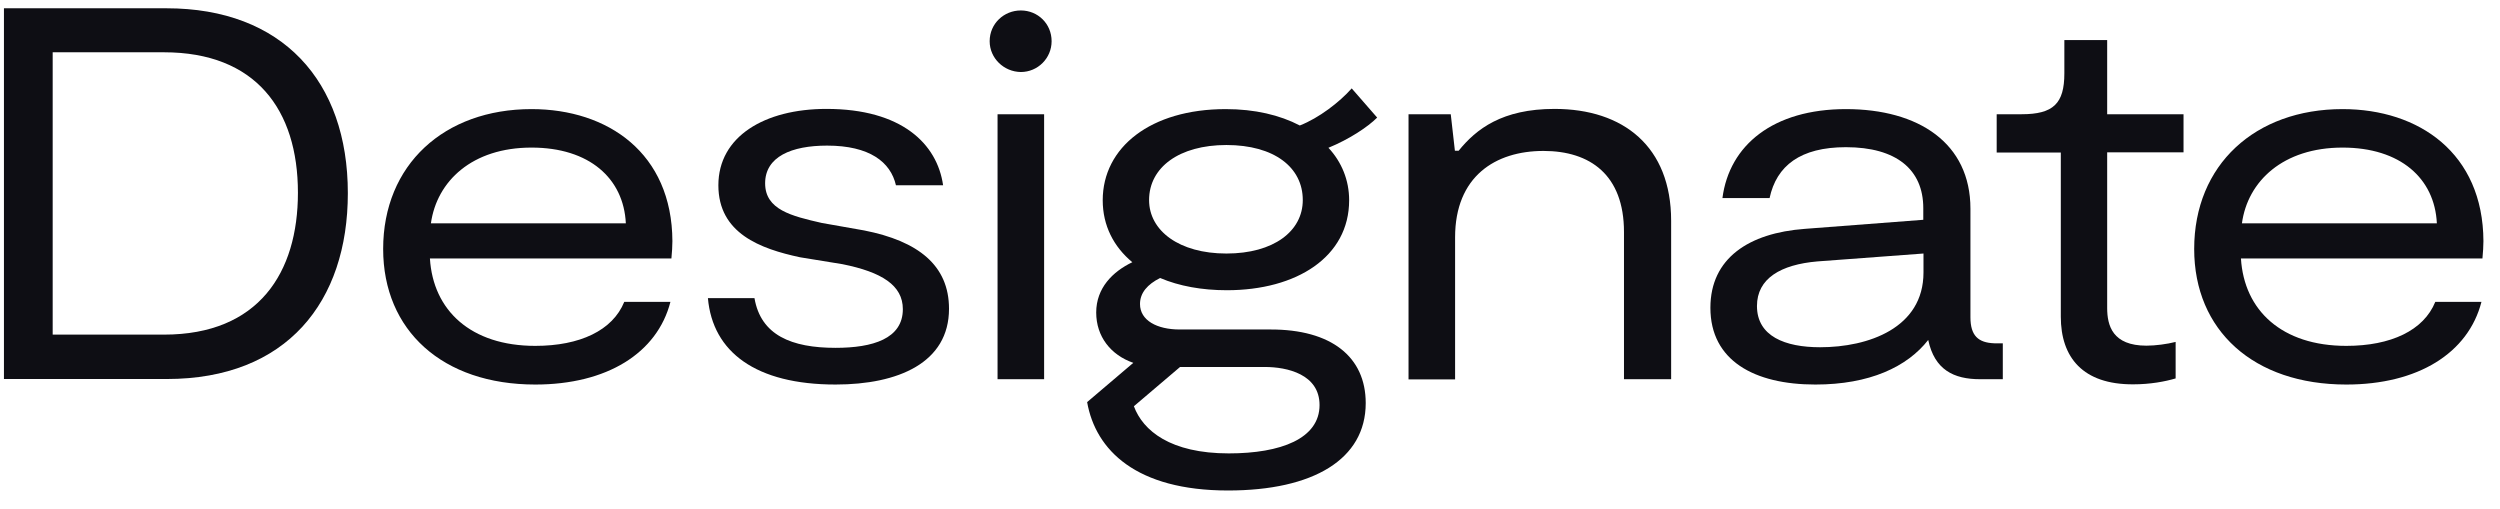
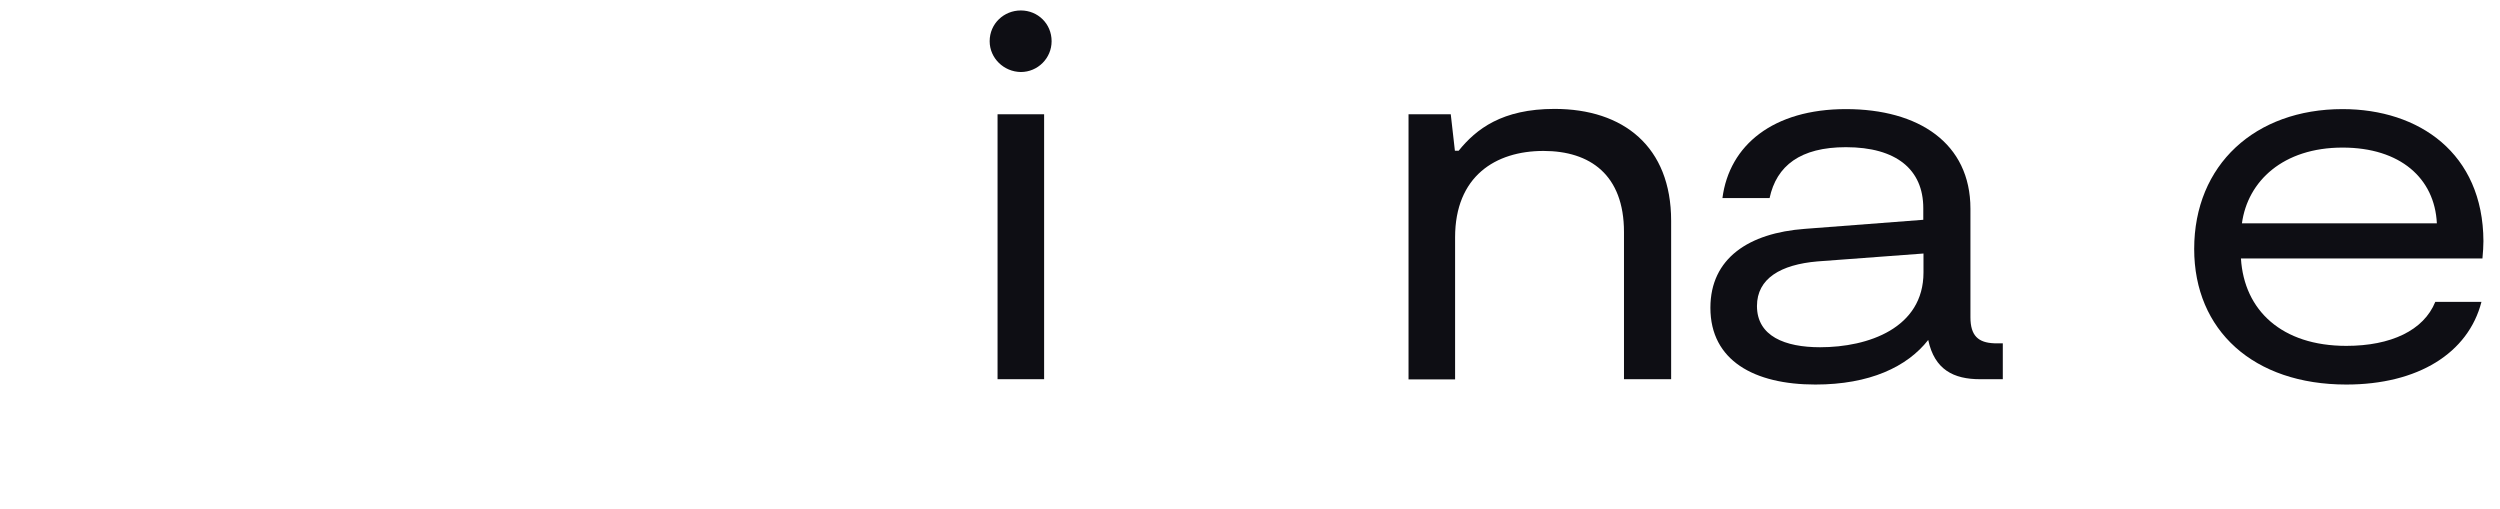
<svg xmlns="http://www.w3.org/2000/svg" version="1.1" id="Layer_1" x="0px" y="0px" viewBox="0 0 126.71 25.8" style="enable-background:new 0 0 126.71 25.8;" xml:space="preserve">
  <style type="text/css">
	.st0{fill:#0E0E14;}
</style>
  <g>
-     <path class="st0" d="M17.63,9.79c0,5.5-3.09,9.42-9.18,9.42H0.2V0.42h8.24C14.3,0.42,17.63,4.1,17.63,9.79z M15.1,9.77   c0-4.22-2.15-7.12-6.79-7.12H2.67v14.31h5.64C13.11,16.96,15.1,13.82,15.1,9.77z" />
-     <path class="st0" d="M34.03,13.1H21.79c0.16,2.63,2.07,4.43,5.34,4.43c2.26,0,3.92-0.78,4.51-2.23h2.34   c-0.67,2.6-3.22,4.19-6.85,4.19c-4.7,0-7.71-2.74-7.71-6.87c0-4.27,3.09-7.09,7.52-7.09c3.87,0,7.12,2.23,7.14,6.69   C34.08,12.48,34.06,12.77,34.03,13.1z M21.84,11.32h9.88c-0.11-2.28-1.85-3.84-4.78-3.84C23.93,7.48,22.14,9.18,21.84,11.32z" />
-     <path class="st0" d="M35.88,15.11h2.36c0.32,1.88,1.88,2.52,4.11,2.52c1.88,0,3.41-0.46,3.41-1.96c0-1.21-1.07-1.88-3.06-2.28   l-2.15-0.35c-2.01-0.43-4.14-1.21-4.14-3.65c0-2.47,2.34-3.87,5.48-3.87c3.81,0,5.61,1.77,5.91,3.87h-2.39   c-0.27-1.18-1.34-2.01-3.49-2.01c-1.8,0-3.14,0.56-3.14,1.91c0,1.34,1.34,1.66,2.87,2.01l2.15,0.38c2.74,0.54,4.3,1.77,4.3,3.97   c0,2.74-2.58,3.84-5.75,3.84C38.32,19.49,36.12,17.85,35.88,15.11z" />
    <path class="st0" d="M50.16,2.09c0-0.89,0.72-1.56,1.58-1.56c0.86,0,1.56,0.67,1.56,1.56c0,0.86-0.7,1.56-1.56,1.56   C50.88,3.64,50.16,2.95,50.16,2.09z M50.56,5.79h2.36v13.43h-2.36V5.79z" />
-     <path class="st0" d="M69.22,20.43c0,2.85-2.66,4.43-6.98,4.43c-4.65,0-6.71-2.04-7.14-4.48l2.34-1.99   c-1.15-0.4-1.88-1.34-1.88-2.55c0-1.24,0.83-2.07,1.83-2.55c-0.94-0.78-1.5-1.85-1.5-3.14c0-2.69,2.44-4.62,6.23-4.62   c1.48,0,2.74,0.3,3.76,0.83c0.97-0.38,2.01-1.18,2.63-1.88l1.29,1.48c-0.48,0.48-1.42,1.1-2.47,1.53c0.67,0.72,1.05,1.64,1.05,2.66   c0,2.87-2.66,4.56-6.2,4.56c-1.26,0-2.42-0.21-3.38-0.62c-0.64,0.32-1.02,0.75-1.02,1.32c0,0.83,0.86,1.29,2.01,1.29h4.59   C67.48,16.69,69.22,18.09,69.22,20.43z M66.88,20.53c0-1.56-1.64-1.93-2.77-1.93h-4.3l-2.34,1.99c0.46,1.24,1.85,2.39,4.81,2.39   C64.92,22.98,66.88,22.23,66.88,20.53z M58.24,10.14c0,1.56,1.53,2.71,3.92,2.71c2.39,0,3.87-1.13,3.87-2.71   c0-1.66-1.45-2.79-3.87-2.79C59.77,7.35,58.24,8.48,58.24,10.14z" />
    <path class="st0" d="M71.38,5.79h2.15l0.21,1.85h0.19c0.89-1.1,2.2-2.12,4.86-2.12c3.49,0,5.91,1.91,5.91,5.67v8.03h-2.39v-7.46   c0-2.9-1.72-4.11-4.08-4.11c-2.44,0-4.48,1.29-4.48,4.38v7.2h-2.36V5.79z" />
    <path class="st0" d="M101.51,17.39v1.83h-1.15c-1.34,0-2.31-0.48-2.63-1.99c-1.07,1.37-2.98,2.26-5.72,2.26   c-3.09,0-5.32-1.21-5.32-3.89c0-2.52,1.96-3.79,4.78-4l6.01-0.46v-0.59c0-1.96-1.37-3.09-3.92-3.09c-2.31,0-3.52,0.94-3.87,2.58   h-2.39c0.35-2.69,2.58-4.51,6.26-4.51c3.68,0,6.31,1.72,6.31,5.05v5.5c0,0.94,0.4,1.29,1.21,1.32H101.51z M97.48,12.85l-5.37,0.4   c-1.85,0.16-3.06,0.86-3.06,2.26c0,1.53,1.42,2.09,3.2,2.09c2.44,0,5.24-0.97,5.24-3.79V12.85z" />
-     <path class="st0" d="M104.45,16.05V7.73h-3.25V5.79h1.26c1.61,0,2.17-0.54,2.17-2.07V2.03h2.17v3.76h3.87v1.93h-3.87v7.89   c0,0.89,0.27,1.91,1.99,1.91c0.46,0,1.05-0.08,1.48-0.19v1.85c-0.54,0.16-1.29,0.3-2.15,0.3   C105.57,19.49,104.45,18.12,104.45,16.05z" />
    <path class="st0" d="M125.82,13.1h-12.24c0.16,2.63,2.07,4.43,5.34,4.43c2.26,0,3.92-0.78,4.51-2.23h2.34   c-0.67,2.6-3.22,4.19-6.85,4.19c-4.7,0-7.71-2.74-7.71-6.87c0-4.27,3.09-7.09,7.52-7.09c3.87,0,7.12,2.23,7.14,6.69   C125.87,12.48,125.85,12.77,125.82,13.1z M113.63,11.32h9.88c-0.11-2.28-1.85-3.84-4.78-3.84C115.72,7.48,113.92,9.18,113.63,11.32   z" />
  </g>
</svg>